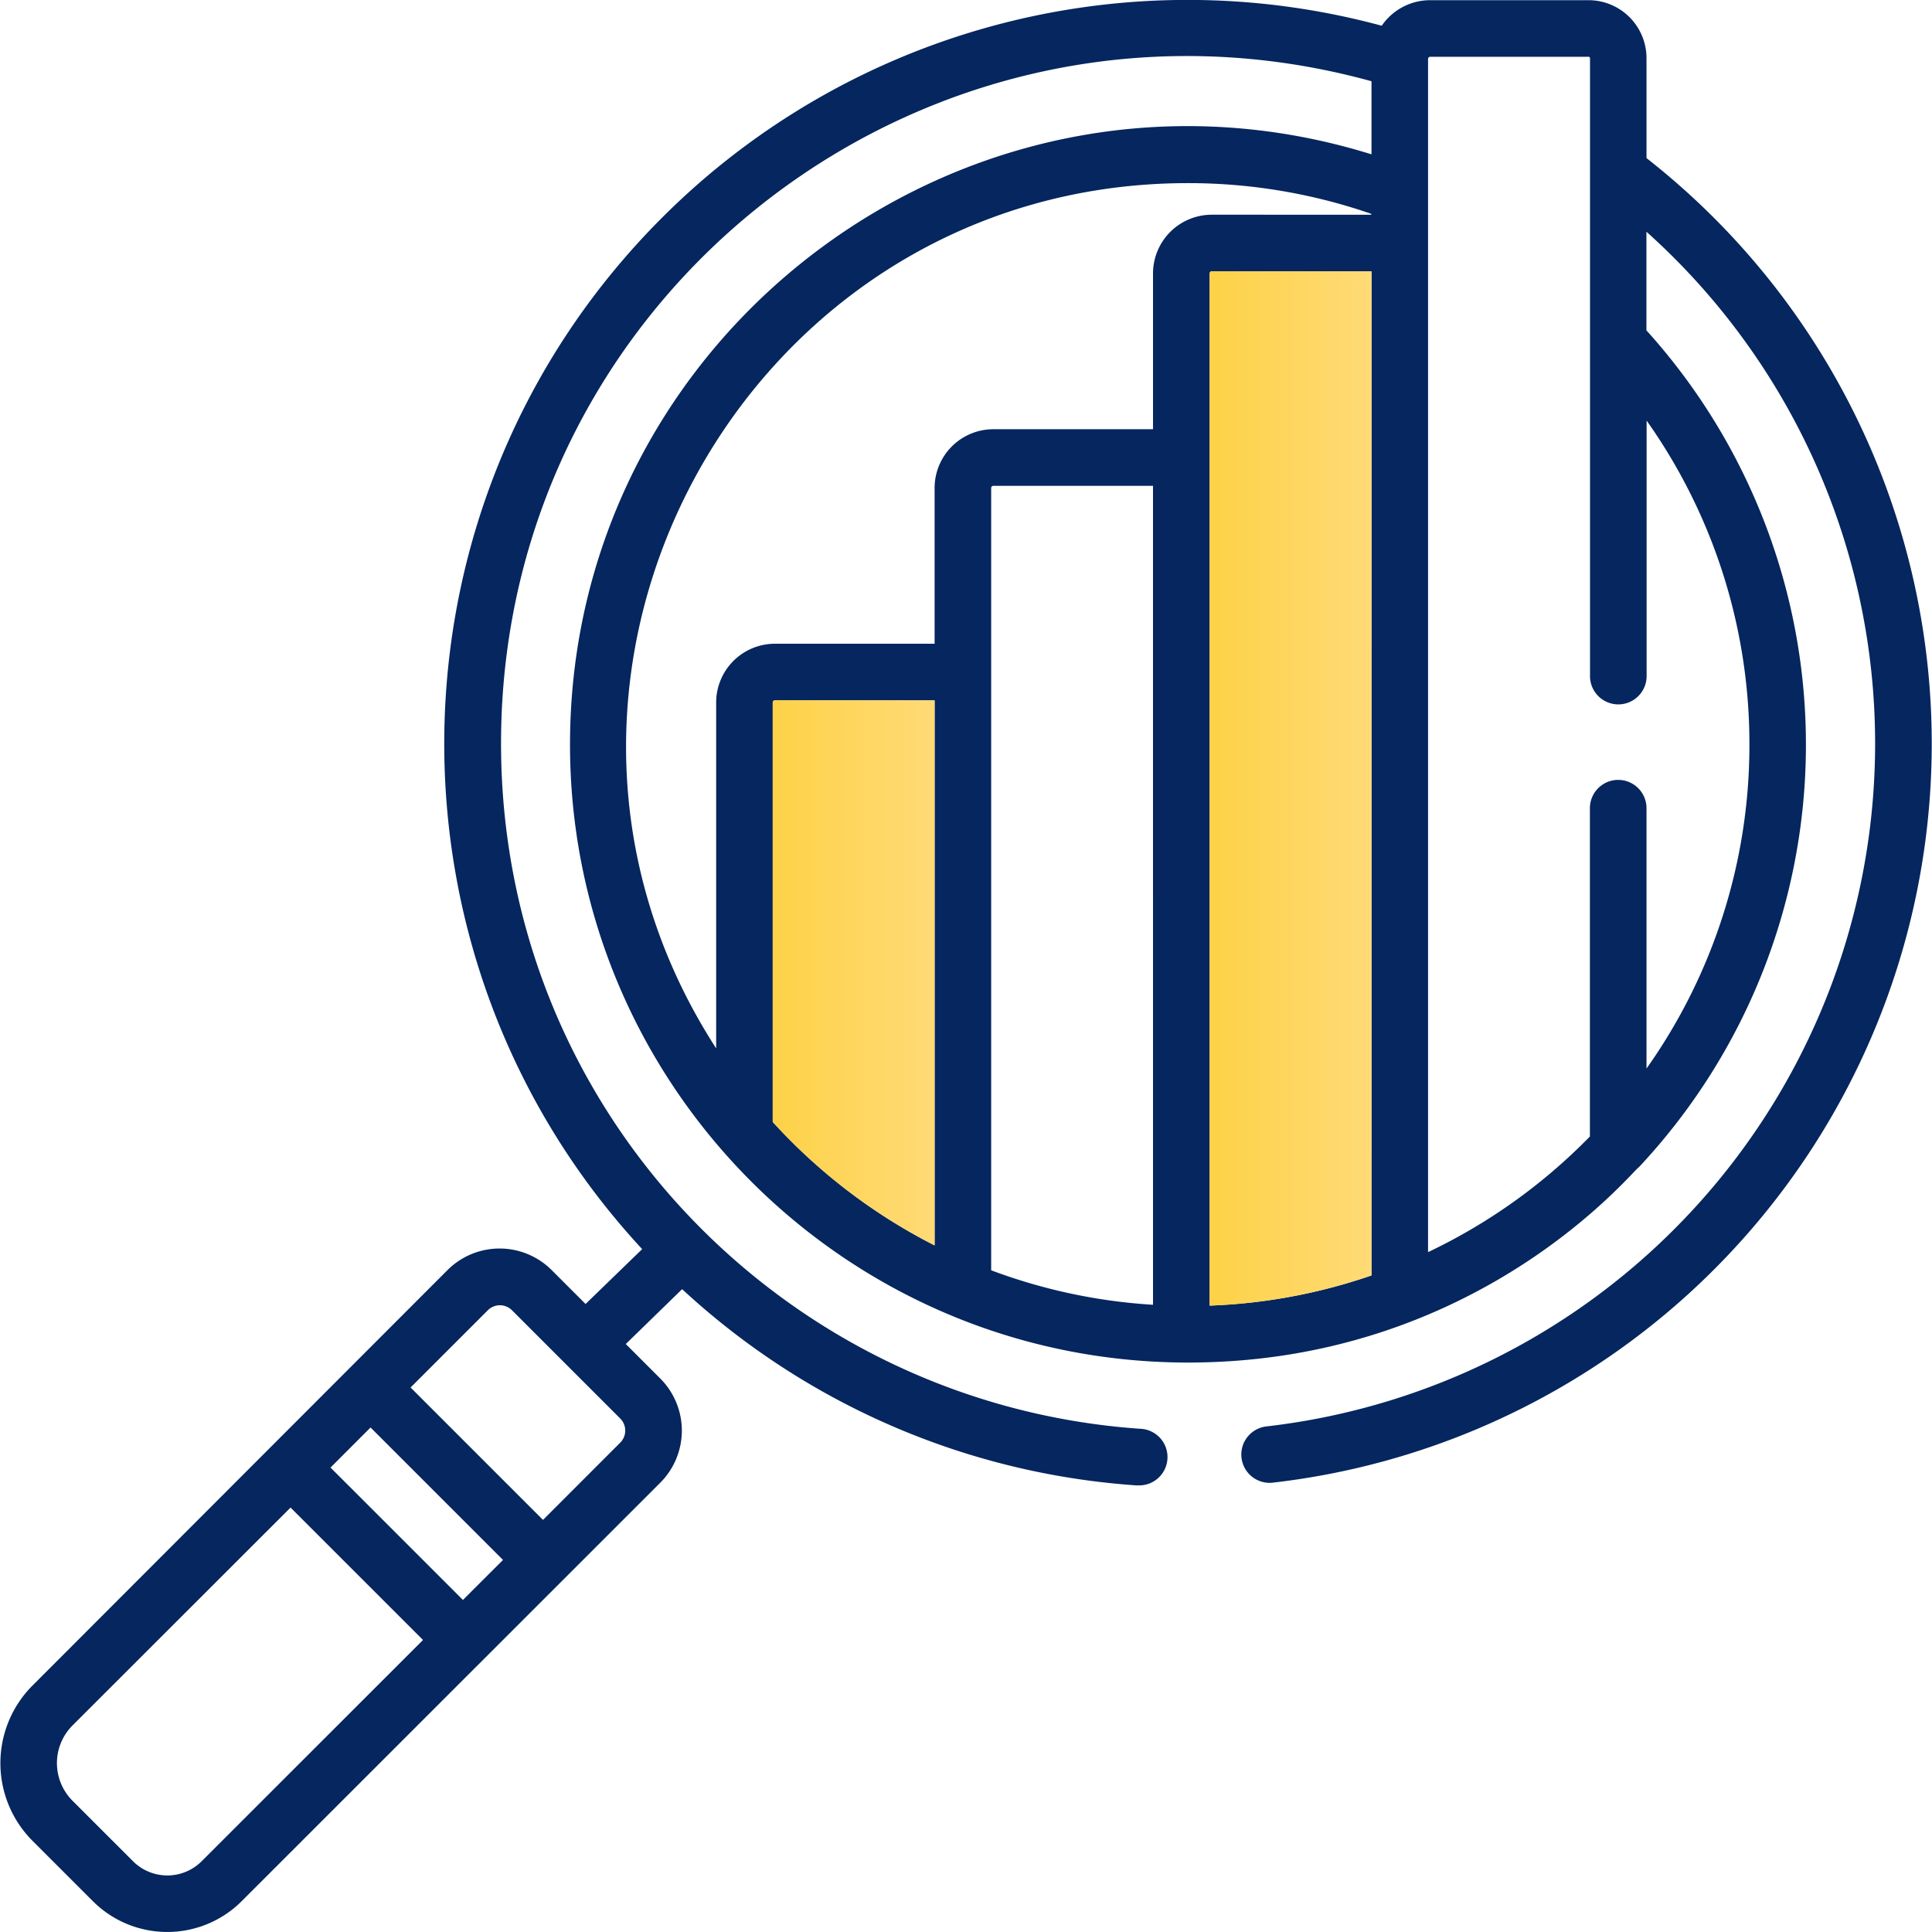
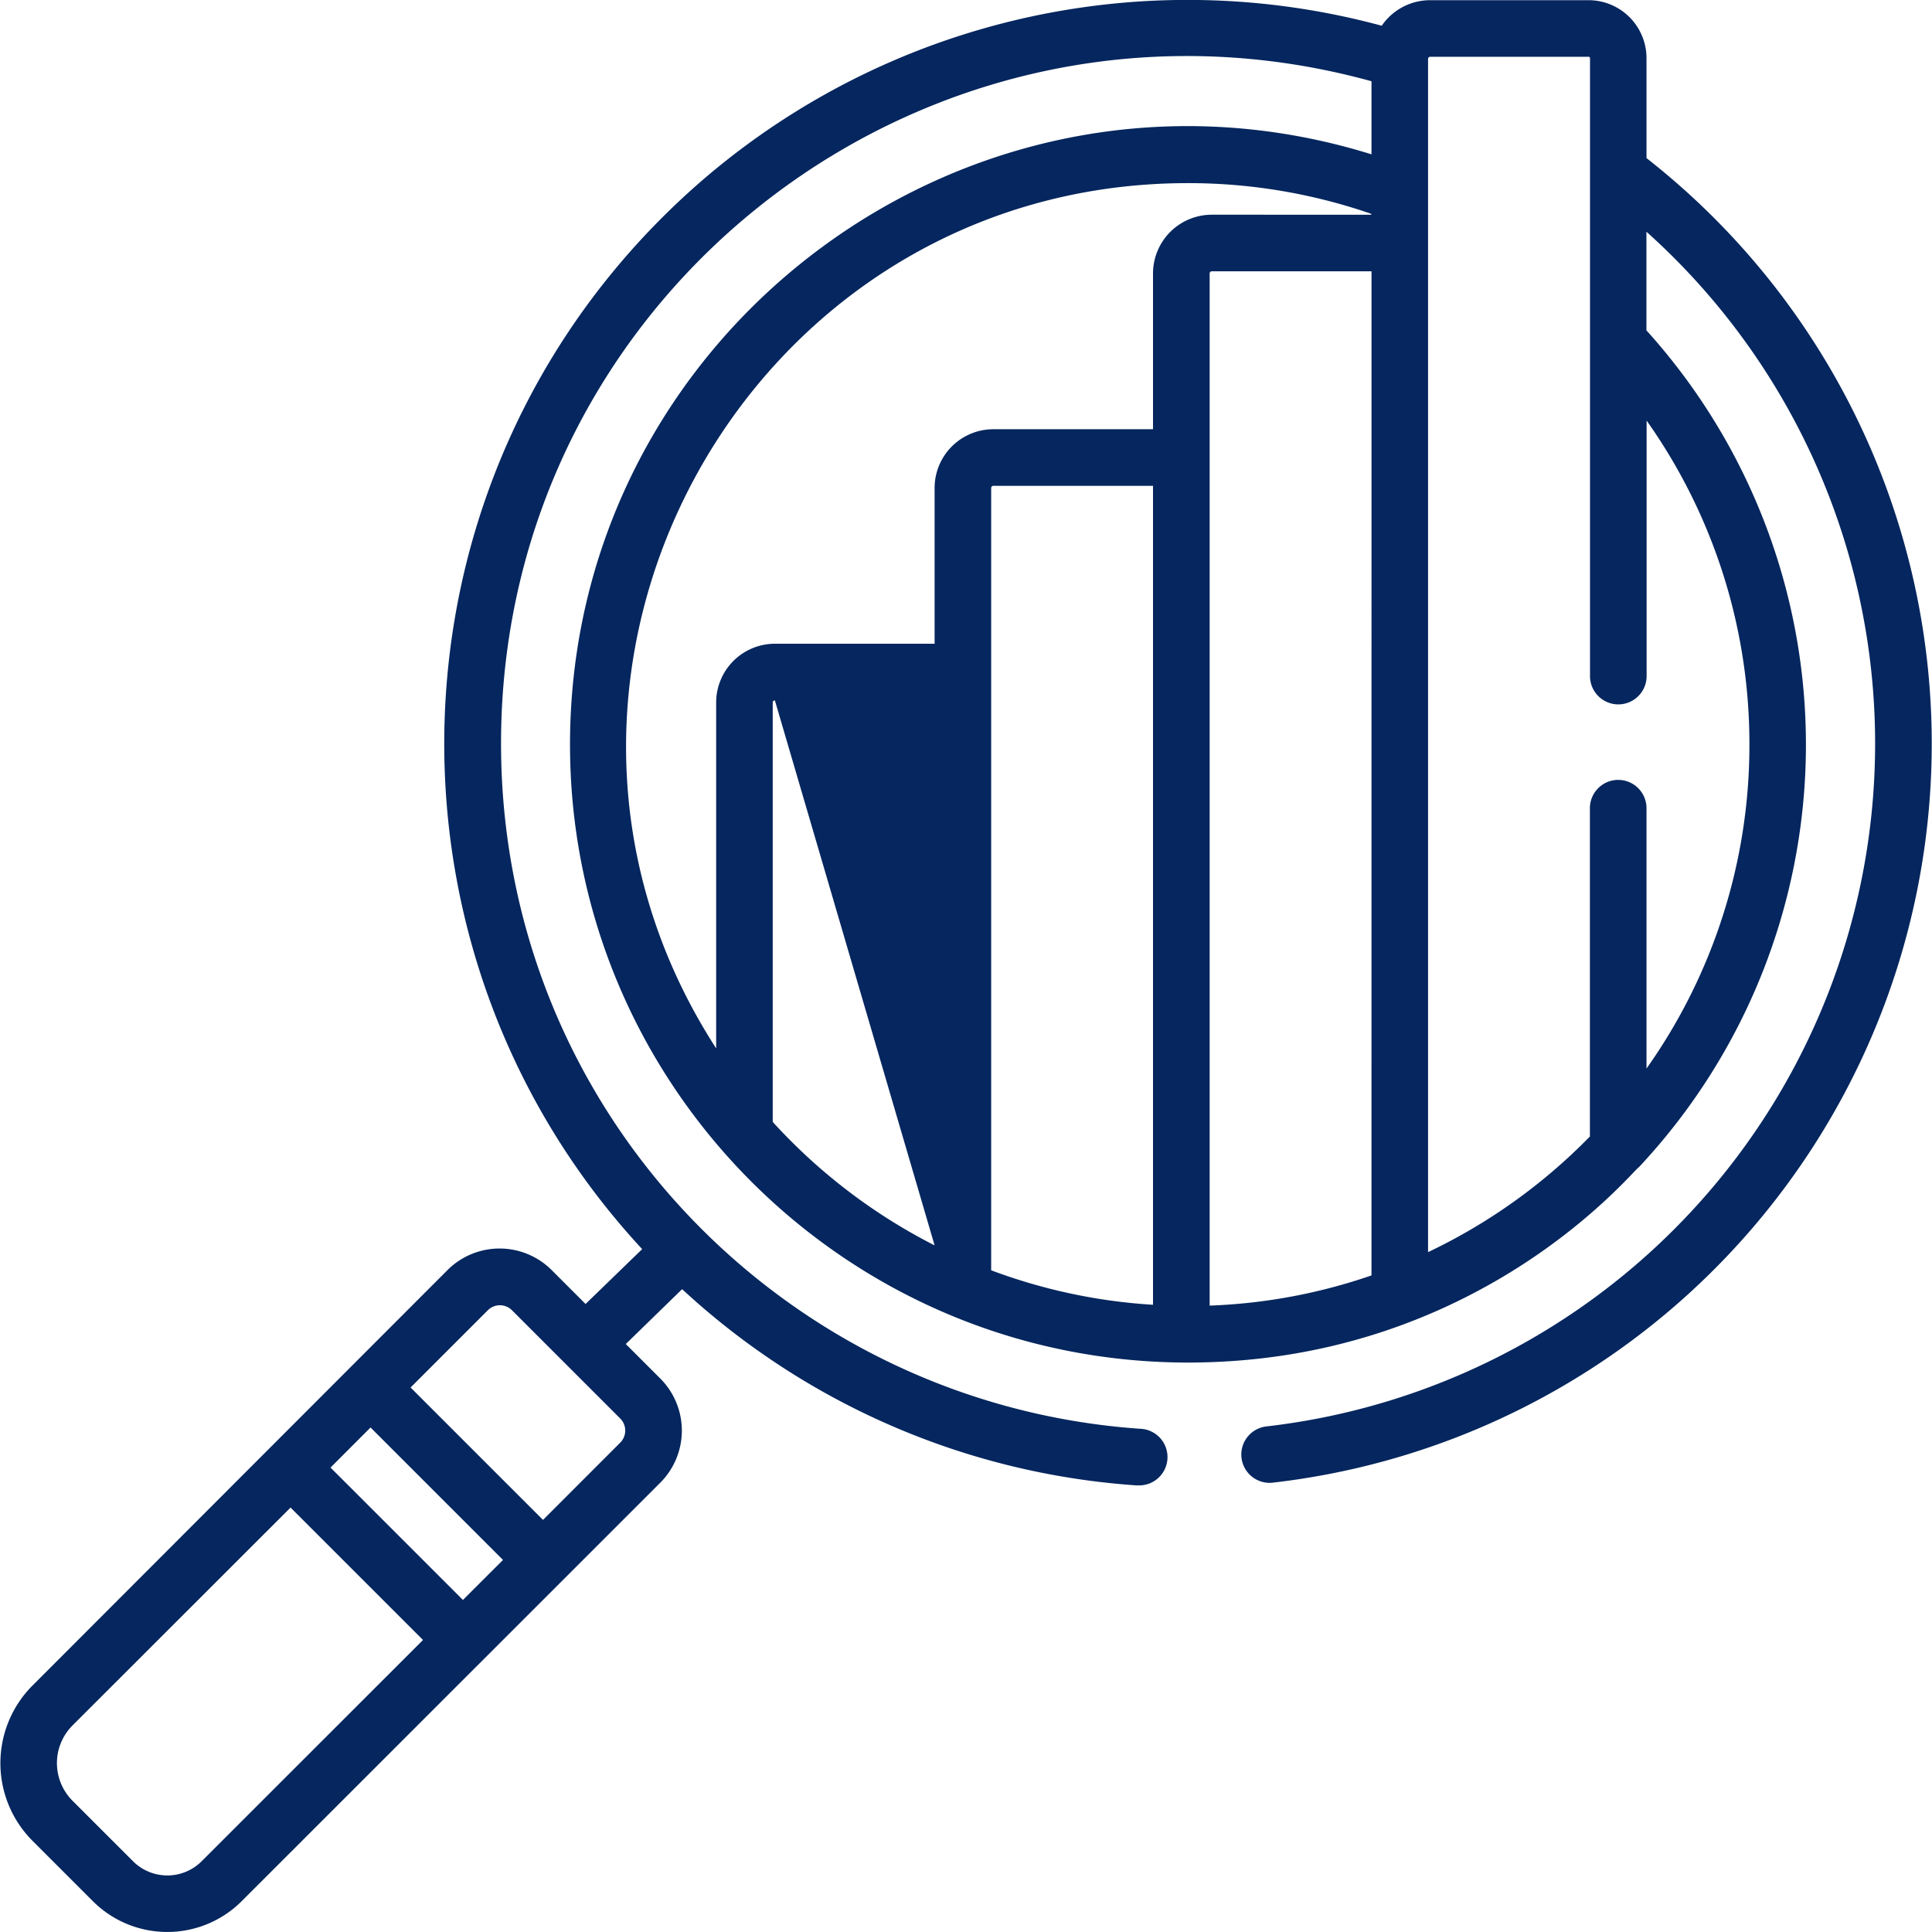
<svg xmlns="http://www.w3.org/2000/svg" xmlns:xlink="http://www.w3.org/1999/xlink" id="Capa_1" data-name="Capa 1" viewBox="0 0 512 512">
  <defs>
    <style>.cls-1{fill:#05265e;}.cls-2{fill:url(#Gradient_bez_nazwy_4);}.cls-3{fill:url(#Gradient_bez_nazwy_4-2);}</style>
    <linearGradient id="Gradient_bez_nazwy_4" x1="320.56" y1="208.94" x2="363.46" y2="208.94" gradientUnits="userSpaceOnUse">
      <stop offset="0" stop-color="#fdd247" />
      <stop offset="1" stop-color="#ffda76" />
    </linearGradient>
    <linearGradient id="Gradient_bez_nazwy_4-2" x1="204.78" y1="257.83" x2="247.68" y2="257.83" xlink:href="#Gradient_bez_nazwy_4" />
  </defs>
-   <path class="cls-1" d="M436.34,41.9V15.4A15.37,15.37,0,0,0,421,.05H379a15.57,15.57,0,0,0-12.83,6.77A196.9,196.9,0,0,0,175.43,57.71c-75.12,75.13-76.91,196-5.25,273.32l-15,14.54-9-9a19.52,19.52,0,0,0-27.57,0L8.62,446.68a29.13,29.13,0,0,0,0,41.16l16,16a27.9,27.9,0,0,0,39.42,0L175,392.91a19.53,19.53,0,0,0,0-27.57l-9.16-9.16,14.93-14.54a197,197,0,0,0,120.34,52,4.78,4.78,0,0,0,.53,0,7.49,7.49,0,0,0,.51-15c-93.56-6.48-169.37-83.88-169.37-181.62,0-120.61,114.69-207.48,230.68-175.49V40.9C257.9,8.07,151.06,87.52,151.06,197.32c0,90,73.06,163.77,163.78,163.77,77.16,0,117.9-51,119.46-51.75l0,0,.17-.18a163.74,163.74,0,0,0,1.85-221.61V61.41A182.14,182.14,0,0,1,335.77,378a7.5,7.5,0,1,0,1.7,14.9,197.11,197.11,0,0,0,98.87-351ZM53.45,493.24a12.87,12.87,0,0,1-18.21,0l-16-16a14.12,14.12,0,0,1,0-20L77,399.52l35.1,35.09ZM122.68,424,87.59,388.92,98.2,378.3l35.1,35.1Zm41.71-41.71L143.9,402.79,108.81,367.7l20.49-20.49a4.53,4.53,0,0,1,6.36,0l28.73,28.73A4.53,4.53,0,0,1,164.39,382.3Zm83.29-52.25a149.88,149.88,0,0,1-42.9-32.72V186.18a.57.57,0,0,1,.57-.57h42.33Zm57.88,15.74a147.48,147.48,0,0,1-42.89-9.14V129.32a.58.58,0,0,1,.57-.57h42.32Zm0-273.32v41.29H263.24a15.58,15.58,0,0,0-15.56,15.56v41.29H205.35a15.58,15.58,0,0,0-15.56,15.57v91.66c-63.67-98.54,7.48-229.3,125-229.3a148.14,148.14,0,0,1,48.61,8.14v.23H321.13A15.59,15.59,0,0,0,305.56,72.47ZM363.46,338h0a147.71,147.71,0,0,1-42.89,8V72.47a.58.58,0,0,1,.57-.57h42.33ZM463.61,197.32a148.11,148.11,0,0,1-27.27,85.86v-69a7.5,7.5,0,0,0-15,0v87a149.75,149.75,0,0,1-42.89,30.65V15.62a.56.56,0,0,1,.57-.57h42a.35.35,0,0,1,.35.35V179.17a7.5,7.5,0,1,0,15,0V111.46A148.11,148.11,0,0,1,463.61,197.32Z" />
-   <path class="cls-2" d="M363.46,71.9V338h0a147.71,147.71,0,0,1-42.89,8V72.47a.58.58,0,0,1,.57-.57Z" />
-   <path class="cls-3" d="M247.68,185.61V330.05a149.88,149.88,0,0,1-42.9-32.72V186.18a.57.57,0,0,1,.57-.57Z" />
+   <path class="cls-1" d="M436.34,41.9V15.4A15.37,15.37,0,0,0,421,.05H379a15.57,15.57,0,0,0-12.83,6.77A196.9,196.9,0,0,0,175.43,57.71c-75.12,75.13-76.91,196-5.25,273.32l-15,14.54-9-9a19.52,19.52,0,0,0-27.57,0L8.62,446.68a29.13,29.13,0,0,0,0,41.16l16,16a27.9,27.9,0,0,0,39.42,0L175,392.91a19.53,19.53,0,0,0,0-27.57l-9.16-9.16,14.93-14.54a197,197,0,0,0,120.34,52,4.78,4.78,0,0,0,.53,0,7.49,7.49,0,0,0,.51-15c-93.56-6.48-169.37-83.88-169.37-181.62,0-120.61,114.69-207.48,230.68-175.49V40.9C257.9,8.07,151.06,87.52,151.06,197.32c0,90,73.06,163.77,163.78,163.77,77.16,0,117.9-51,119.46-51.75l0,0,.17-.18a163.74,163.74,0,0,0,1.85-221.61V61.41A182.14,182.14,0,0,1,335.77,378a7.5,7.5,0,1,0,1.7,14.9,197.11,197.11,0,0,0,98.87-351ZM53.45,493.24a12.87,12.87,0,0,1-18.21,0l-16-16a14.12,14.12,0,0,1,0-20L77,399.52l35.1,35.09ZM122.68,424,87.59,388.92,98.2,378.3l35.1,35.1Zm41.71-41.71L143.9,402.79,108.81,367.7l20.49-20.49a4.53,4.53,0,0,1,6.36,0l28.73,28.73A4.53,4.53,0,0,1,164.39,382.3Zm83.29-52.25a149.88,149.88,0,0,1-42.9-32.72V186.18a.57.57,0,0,1,.57-.57Zm57.88,15.74a147.48,147.48,0,0,1-42.89-9.14V129.32a.58.58,0,0,1,.57-.57h42.32Zm0-273.32v41.29H263.24a15.58,15.58,0,0,0-15.56,15.56v41.29H205.35a15.58,15.58,0,0,0-15.56,15.57v91.66c-63.67-98.54,7.48-229.3,125-229.3a148.14,148.14,0,0,1,48.61,8.14v.23H321.13A15.59,15.59,0,0,0,305.56,72.47ZM363.46,338h0a147.71,147.71,0,0,1-42.89,8V72.47a.58.58,0,0,1,.57-.57h42.33ZM463.61,197.32a148.11,148.11,0,0,1-27.27,85.86v-69a7.5,7.5,0,0,0-15,0v87a149.75,149.75,0,0,1-42.89,30.65V15.62a.56.56,0,0,1,.57-.57h42a.35.35,0,0,1,.35.35V179.17a7.5,7.5,0,1,0,15,0V111.46A148.11,148.11,0,0,1,463.61,197.32Z" />
</svg>